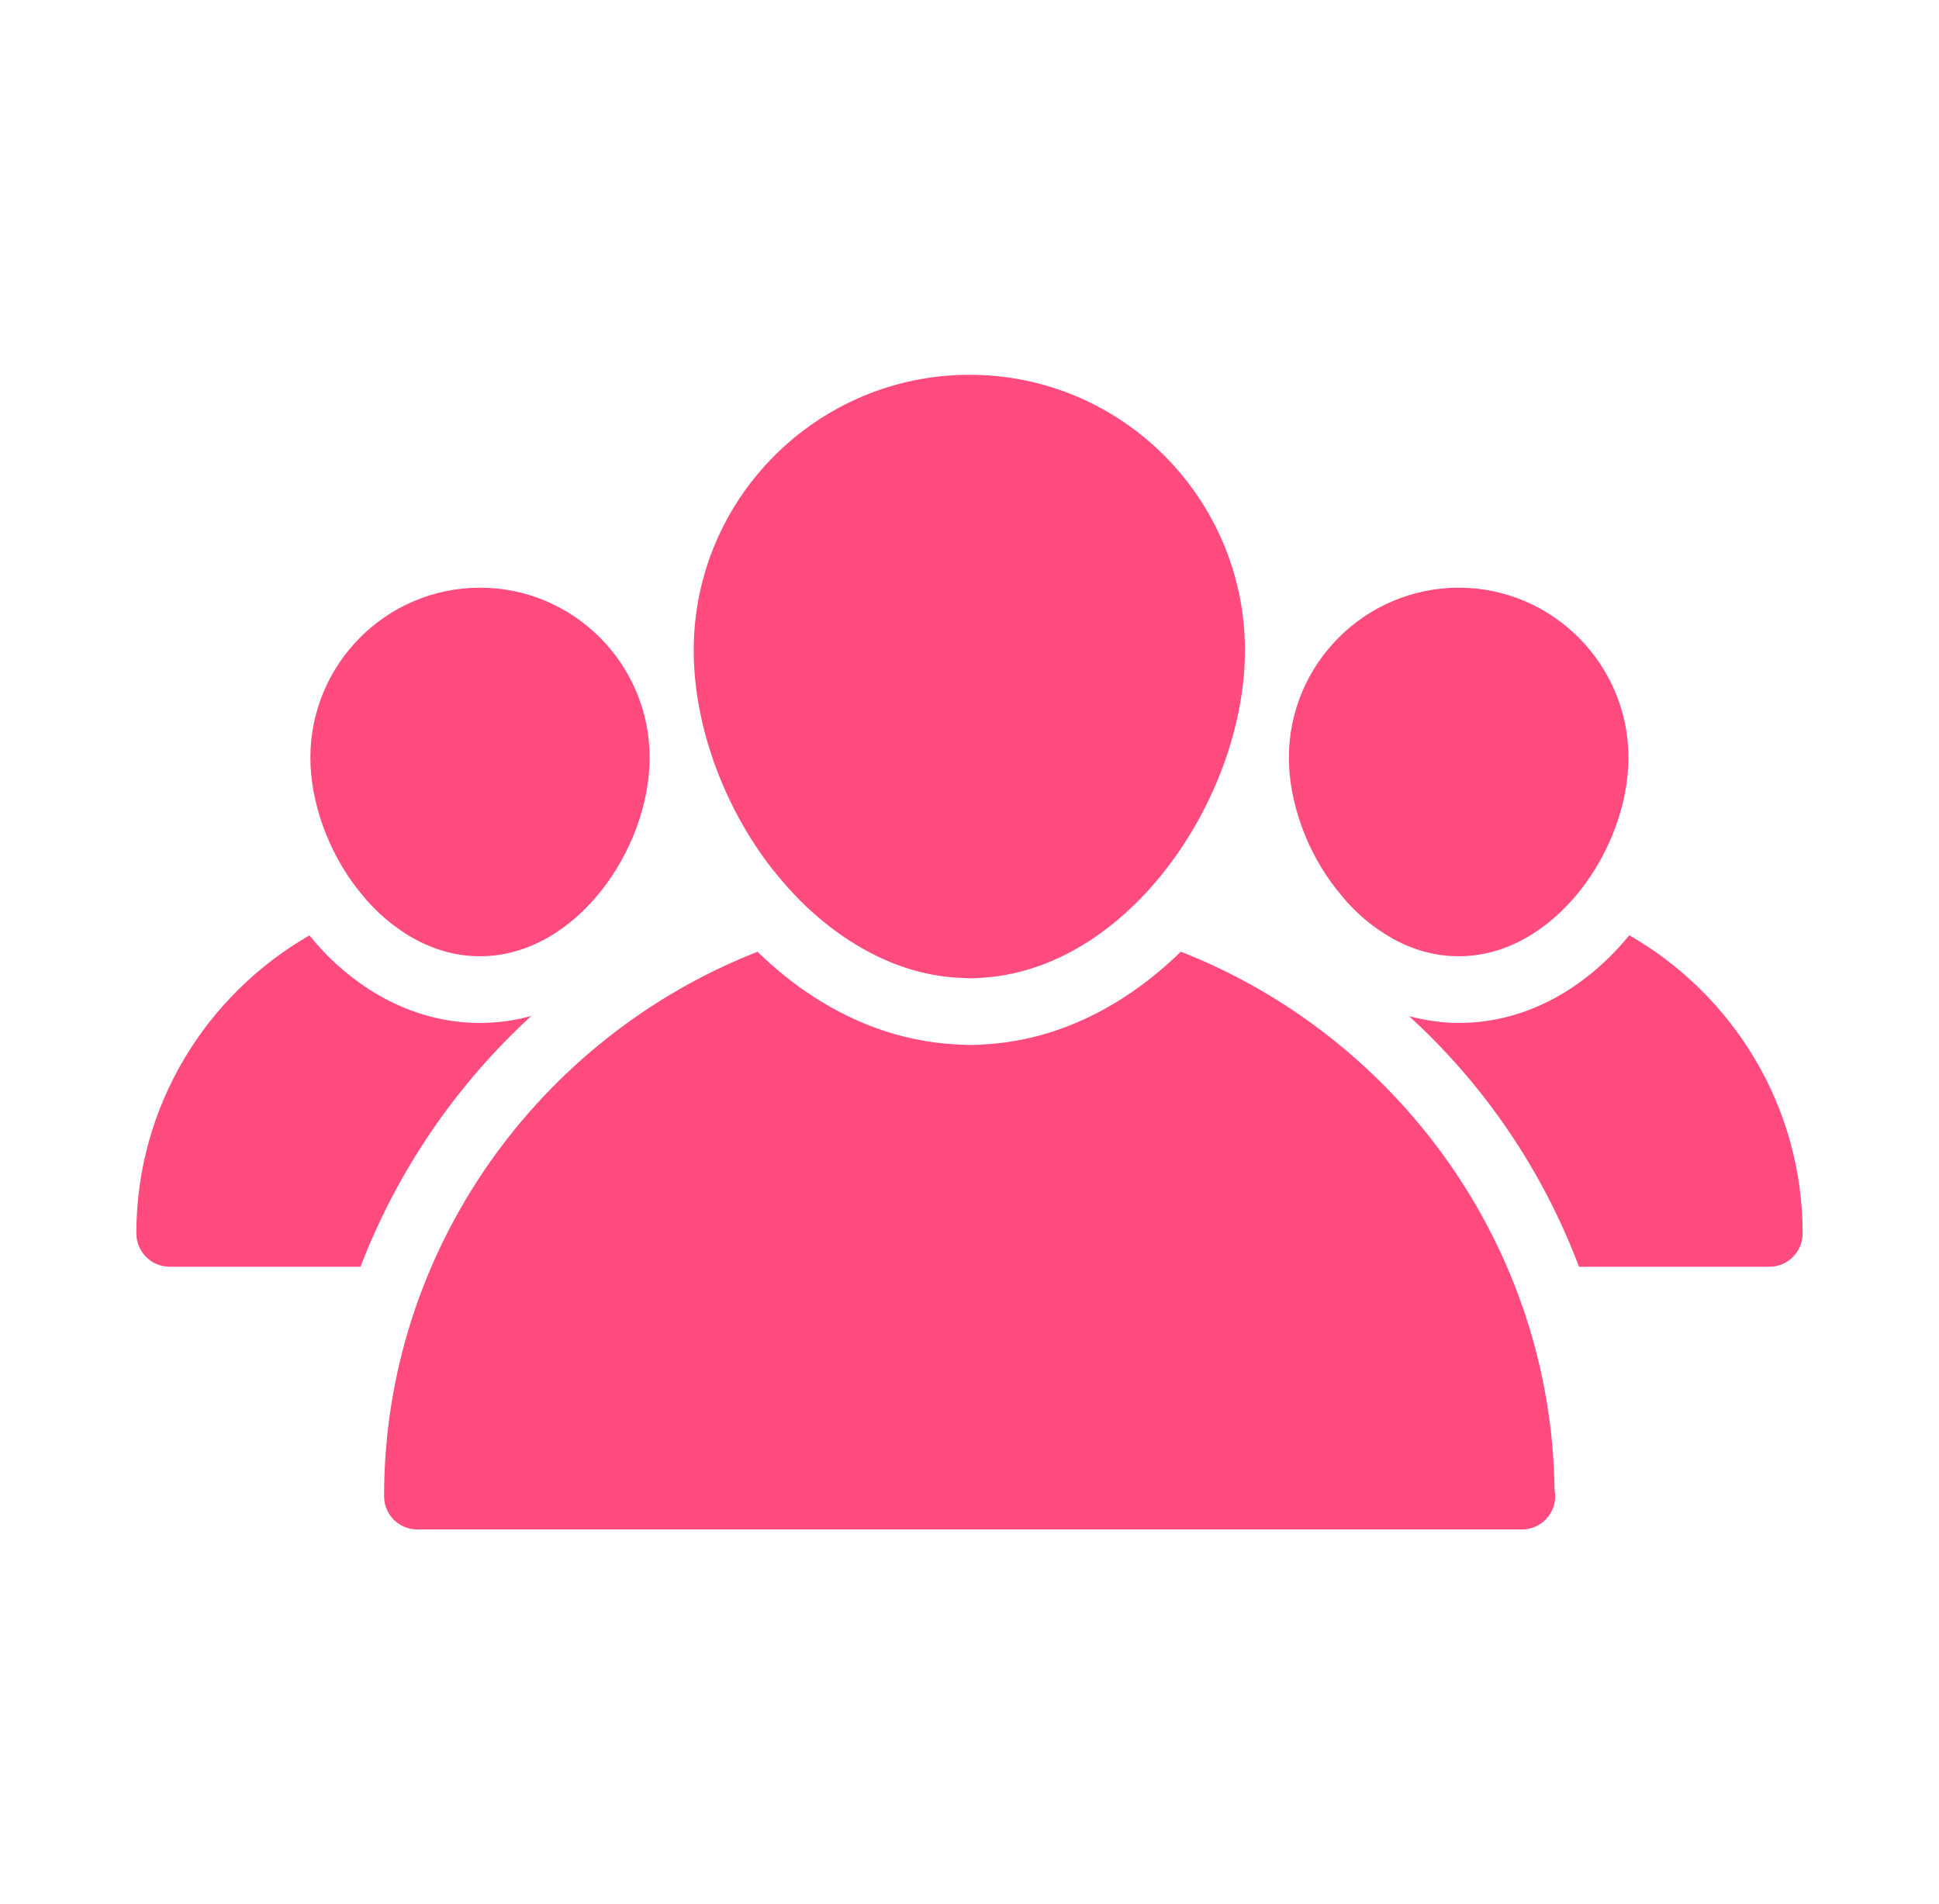
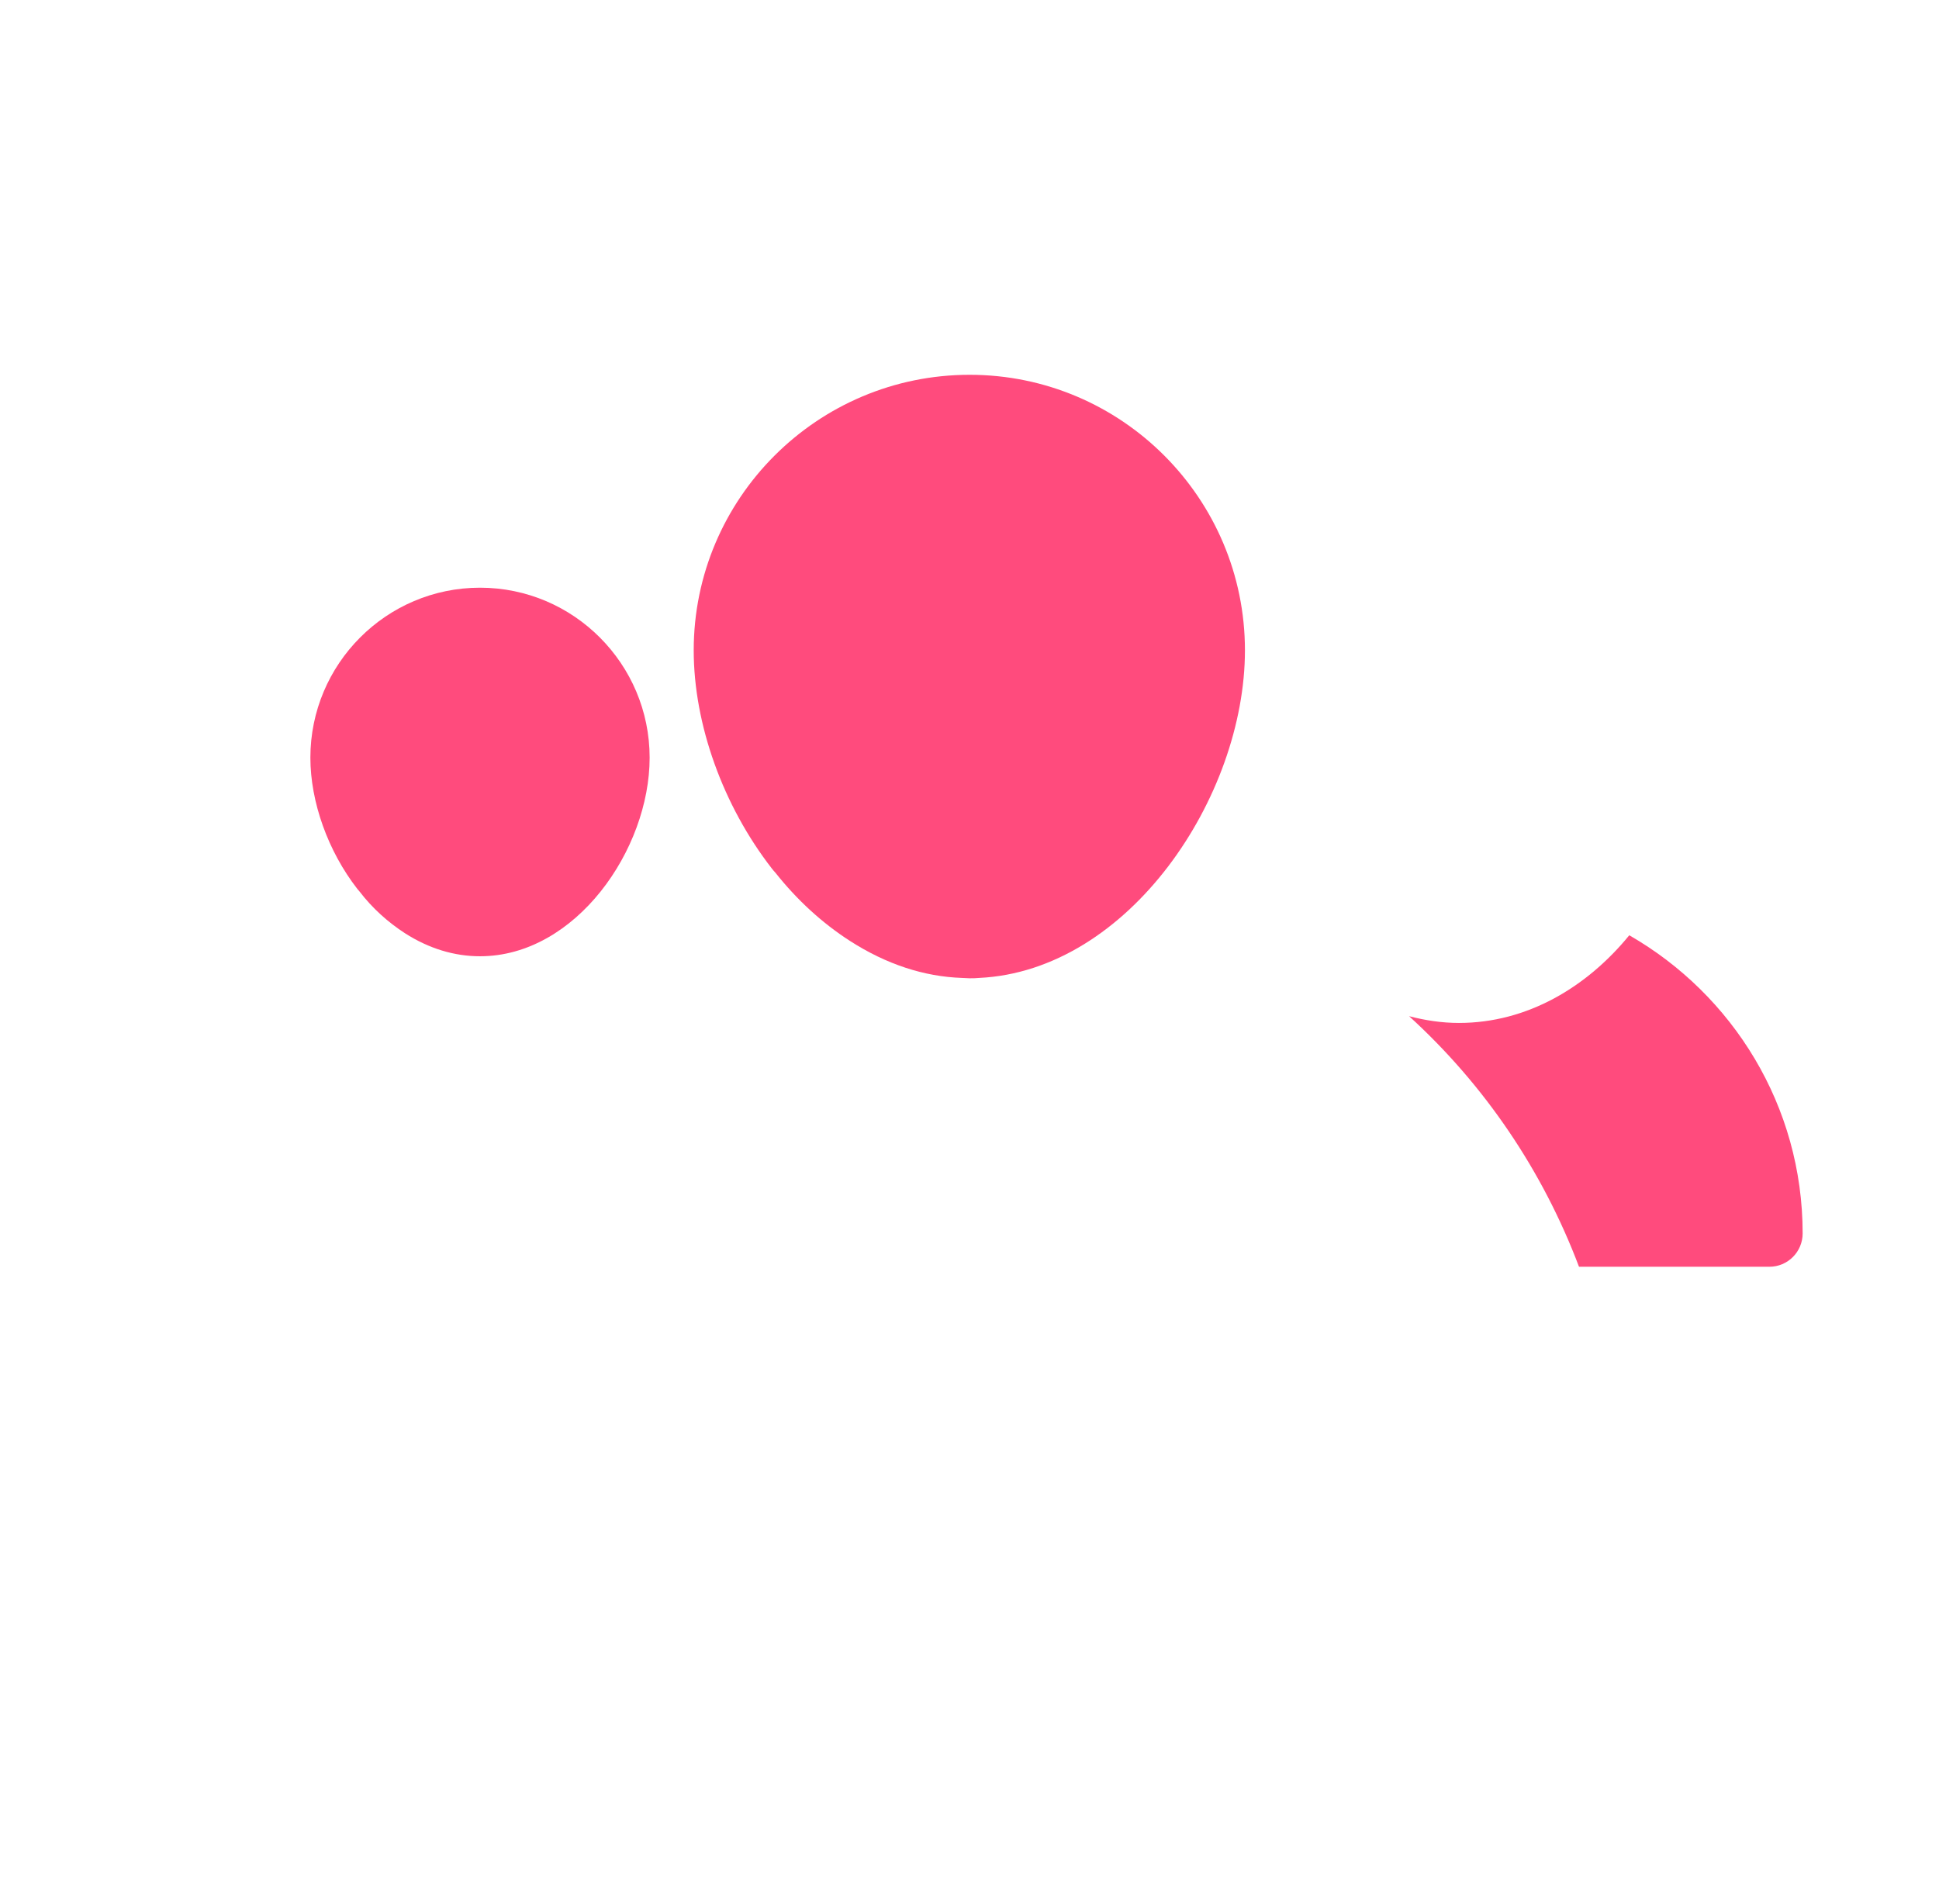
<svg xmlns="http://www.w3.org/2000/svg" width="56" height="55" viewBox="0 0 56 55" fill="none">
  <path d="M22.393 25.204C23.019 25.993 23.741 26.657 24.549 27.177C25.598 27.851 26.686 28.207 27.783 28.245C27.86 28.245 27.927 28.255 28.004 28.255C28.101 28.255 28.178 28.255 28.274 28.245C32.605 28.043 35.955 23.009 35.955 18.784C35.955 14.395 32.394 10.825 28.004 10.825C23.606 10.825 20.035 14.395 20.035 18.784C20.035 20.921 20.882 23.269 22.287 25.079C22.326 25.127 22.355 25.166 22.393 25.204L22.393 25.204Z" fill="#FF4B7D" />
-   <path d="M38.638 25.733C39.023 26.233 39.466 26.637 39.967 26.955C40.65 27.398 41.382 27.619 42.132 27.619C44.885 27.619 47.031 24.539 47.031 21.883C47.031 19.178 44.827 16.974 42.132 16.974C39.428 16.974 37.224 19.178 37.224 21.883C37.224 23.163 37.734 24.587 38.59 25.675C38.6 25.694 38.619 25.713 38.639 25.733L38.638 25.733Z" fill="#FF4B7D" />
  <path d="M10.378 25.742C10.754 26.233 11.206 26.637 11.697 26.955C12.39 27.398 13.121 27.619 13.863 27.619C16.625 27.619 18.762 24.539 18.762 21.883C18.762 19.178 16.567 16.974 13.863 16.974C11.158 16.974 8.964 19.178 8.964 21.883C8.964 23.163 9.474 24.587 10.321 25.675C10.34 25.694 10.359 25.723 10.378 25.742L10.378 25.742Z" fill="#FF4B7D" />
  <path d="M47.055 27.013C45.835 28.506 44.112 29.545 42.135 29.545C41.644 29.545 41.165 29.472 40.696 29.35C42.884 31.343 44.559 33.823 45.603 36.587H51.1C51.632 36.587 52.062 36.156 52.062 35.624C52.062 31.941 50.042 28.727 47.055 27.013V27.013Z" fill="#FF4B7D" />
-   <path d="M15.344 29.344C14.871 29.473 14.377 29.545 13.866 29.545C12.744 29.545 11.667 29.22 10.663 28.578C9.992 28.143 9.417 27.618 8.938 27.016C5.955 28.731 3.938 31.943 3.938 35.623C3.938 36.155 4.368 36.586 4.9 36.586H10.412C11.469 33.83 13.162 31.343 15.344 29.344L15.344 29.344Z" fill="#FF4B7D" />
-   <path d="M34.103 27.487C32.54 29.013 30.588 30.052 28.407 30.166C28.268 30.179 28.149 30.181 28.004 30.181C27.922 30.181 27.845 30.177 27.768 30.172C26.263 30.119 24.848 29.657 23.509 28.797C22.927 28.423 22.385 27.981 21.878 27.489C15.584 29.953 11.093 36.082 11.093 43.213C11.093 43.752 11.526 44.175 12.055 44.175H43.933H43.952C44.482 44.175 44.915 43.752 44.915 43.213C44.915 43.145 44.905 43.078 44.896 43.02C44.806 35.979 40.338 29.931 34.103 27.487L34.103 27.487Z" fill="#FF4B7D" />
</svg>